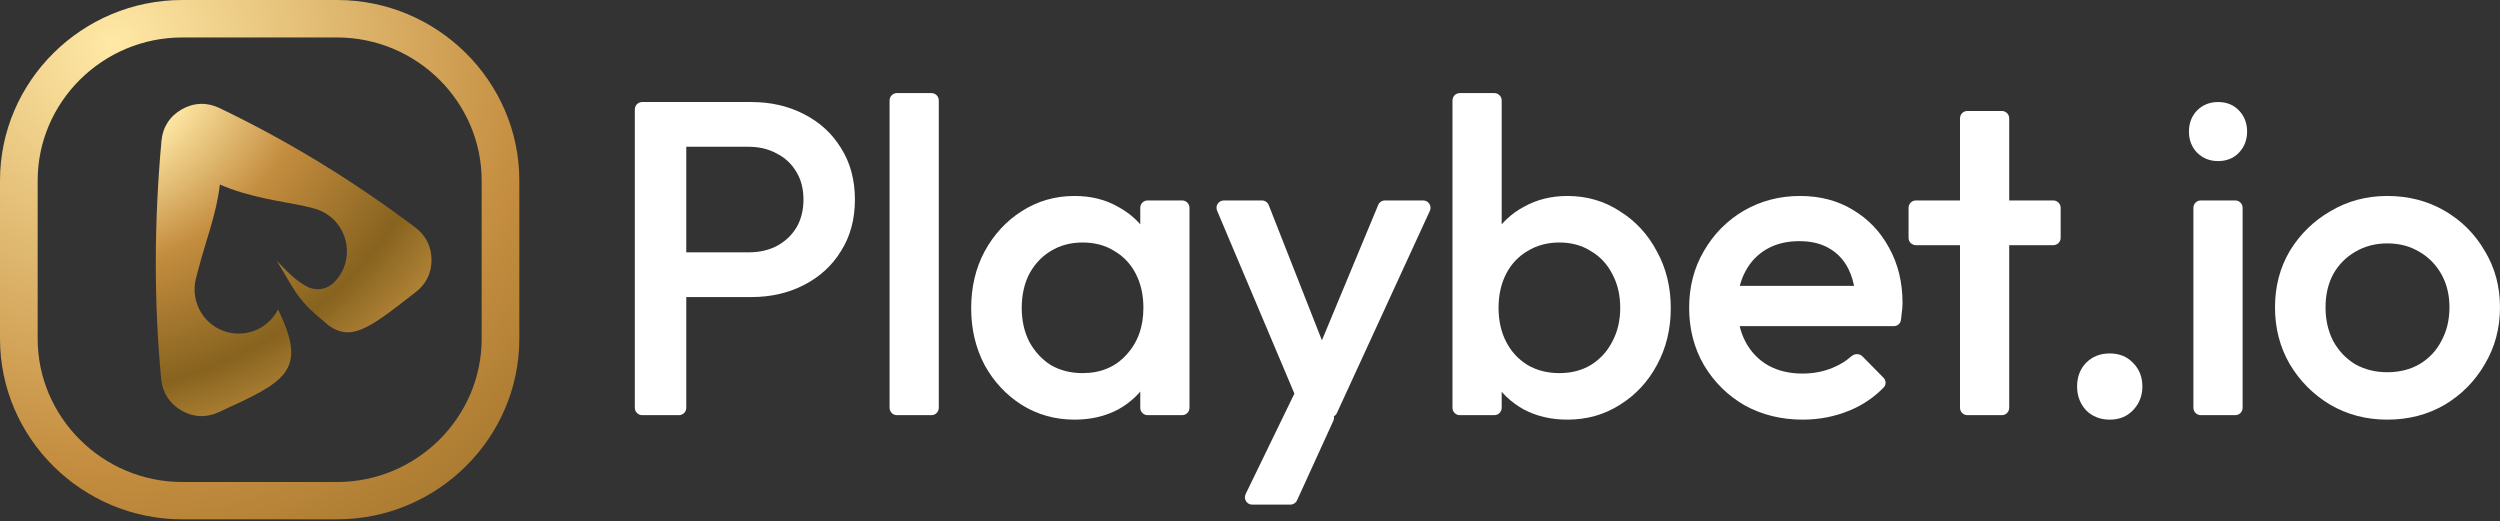
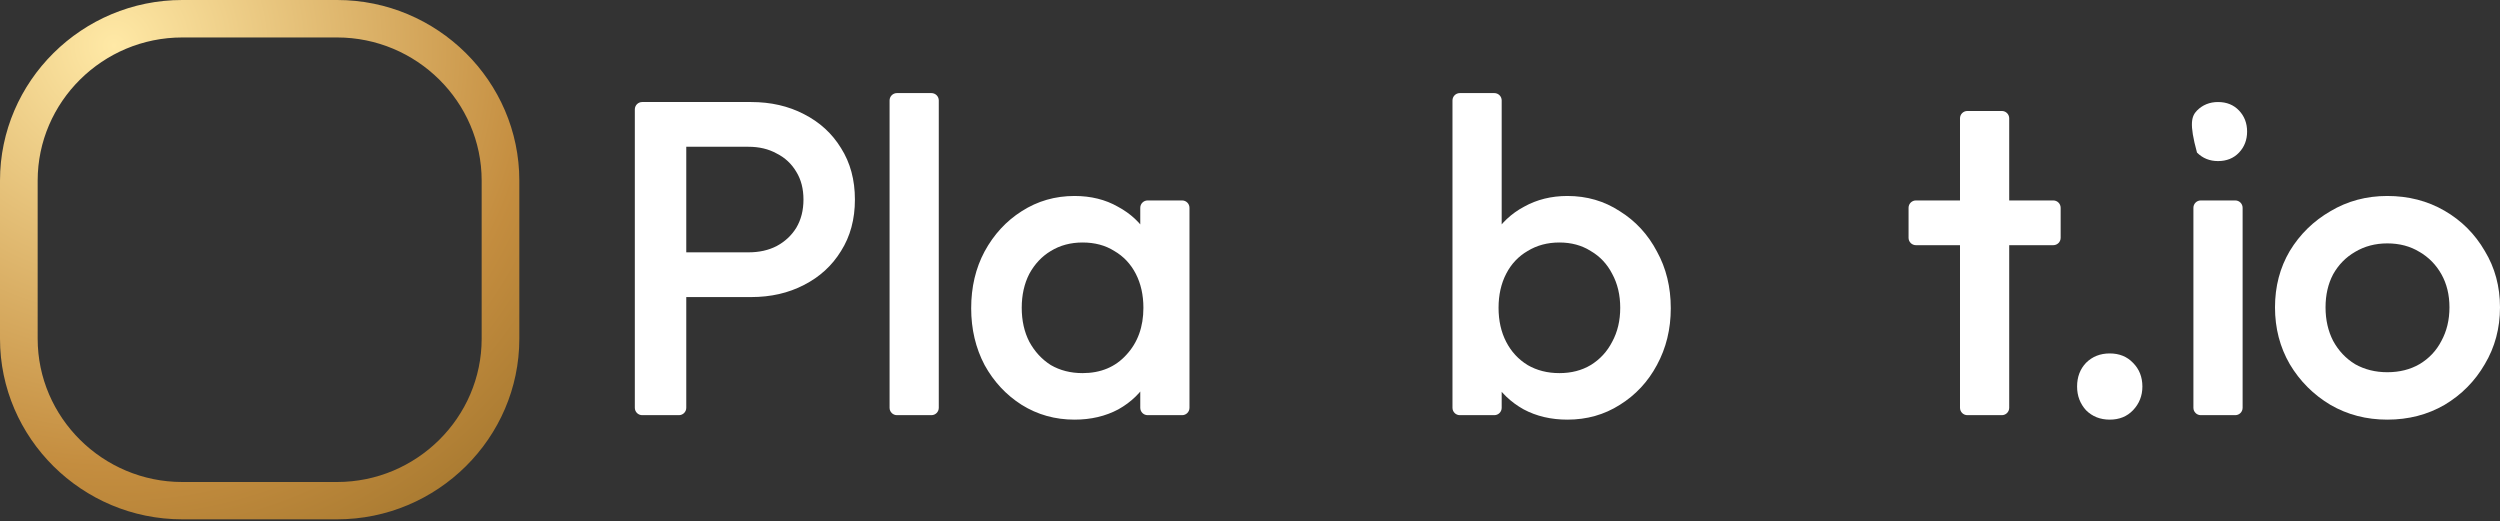
<svg xmlns="http://www.w3.org/2000/svg" width="1199" height="250" viewBox="0 0 1199 250" fill="none">
  <rect x="0" y="0" width="1199" height="250" fill="#333333" stroke="none" />
  <g clip-path="url(#clip0_1538_353)">
    <path d="M1144.94 201.258C1134.92 201.258 1125.84 198.898 1117.69 194.178C1109.54 189.315 1103.03 182.808 1098.17 174.655C1093.45 166.503 1091.09 157.421 1091.09 147.409C1091.09 137.397 1093.45 128.386 1098.17 120.377C1103.03 112.367 1109.54 106.003 1117.69 101.283C1125.84 96.42 1134.92 93.989 1144.94 93.989C1155.09 93.989 1164.24 96.349 1172.4 101.068C1180.55 105.788 1186.99 112.224 1191.71 120.377C1196.57 128.386 1199 137.397 1199 147.409C1199 157.421 1196.57 166.503 1191.71 174.655C1186.99 182.808 1180.55 189.315 1172.4 194.178C1164.24 198.898 1155.09 201.258 1144.94 201.258ZM1144.94 178.517C1150.8 178.517 1155.95 177.23 1160.38 174.655C1164.96 171.938 1168.46 168.219 1170.9 163.499C1173.47 158.779 1174.76 153.416 1174.76 147.409C1174.76 141.402 1173.47 136.11 1170.9 131.533C1168.32 126.956 1164.82 123.38 1160.38 120.806C1155.95 118.088 1150.8 116.73 1144.94 116.73C1139.22 116.73 1134.07 118.088 1129.49 120.806C1125.06 123.38 1121.55 126.956 1118.98 131.533C1116.55 136.11 1115.33 141.402 1115.33 147.409C1115.33 153.416 1116.55 158.779 1118.98 163.499C1121.55 168.219 1125.06 171.938 1129.49 174.655C1134.07 177.23 1139.22 178.517 1144.94 178.517Z" fill="white" />
-     <path d="M1055.49 199.113C1053.54 199.113 1051.96 197.535 1051.96 195.588V99.658C1051.96 97.712 1053.54 96.134 1055.49 96.134H1072.04C1073.98 96.134 1075.56 97.712 1075.56 99.658V195.588C1075.56 197.535 1073.98 199.113 1072.04 199.113H1055.49ZM1063.76 77.254C1059.76 77.254 1056.39 75.895 1053.68 73.178C1051.1 70.46 1049.82 67.099 1049.82 63.095C1049.82 59.09 1051.1 55.729 1053.68 53.011C1056.39 50.294 1059.76 48.935 1063.76 48.935C1067.91 48.935 1071.27 50.294 1073.84 53.011C1076.42 55.729 1077.71 59.09 1077.71 63.095C1077.71 67.099 1076.42 70.46 1073.84 73.178C1071.27 75.895 1067.91 77.254 1063.76 77.254Z" fill="white" />
+     <path d="M1055.49 199.113C1053.54 199.113 1051.96 197.535 1051.96 195.588V99.658C1051.96 97.712 1053.54 96.134 1055.49 96.134H1072.04C1073.98 96.134 1075.56 97.712 1075.56 99.658V195.588C1075.56 197.535 1073.98 199.113 1072.04 199.113H1055.49ZM1063.76 77.254C1059.76 77.254 1056.39 75.895 1053.68 73.178C1049.82 59.09 1051.1 55.729 1053.68 53.011C1056.39 50.294 1059.76 48.935 1063.76 48.935C1067.91 48.935 1071.27 50.294 1073.84 53.011C1076.42 55.729 1077.71 59.09 1077.71 63.095C1077.71 67.099 1076.42 70.46 1073.84 73.178C1071.27 75.895 1067.91 77.254 1063.76 77.254Z" fill="white" />
    <path d="M1011.83 201.258C1007.26 201.258 1003.47 199.756 1000.46 196.753C997.602 193.606 996.172 189.816 996.172 185.382C996.172 180.805 997.602 177.015 1000.46 174.012C1003.47 171.008 1007.26 169.506 1011.83 169.506C1016.41 169.506 1020.13 171.008 1022.99 174.012C1025.99 177.015 1027.49 180.805 1027.49 185.382C1027.49 189.816 1025.99 193.606 1022.99 196.753C1020.13 199.756 1016.41 201.258 1011.83 201.258Z" fill="white" />
    <path d="M943.541 199.113C941.594 199.113 940.016 197.535 940.016 195.588V56.751C940.016 54.804 941.594 53.226 943.541 53.226H960.091C962.038 53.226 963.616 54.804 963.616 56.751V195.588C963.616 197.535 962.038 199.113 960.091 199.113H943.541ZM918.869 117.588C916.922 117.588 915.344 116.01 915.344 114.063V99.659C915.344 97.712 916.922 96.134 918.869 96.134H984.763C986.71 96.134 988.288 97.712 988.288 99.659V114.063C988.288 116.01 986.71 117.588 984.763 117.588H918.869Z" fill="white" />
-     <path d="M864.609 201.258C854.311 201.258 845.015 198.97 836.719 194.393C828.567 189.673 822.059 183.237 817.196 175.084C812.476 166.932 810.116 157.778 810.116 147.623C810.116 137.468 812.476 128.386 817.196 120.377C821.916 112.224 828.281 105.788 836.29 101.068C844.443 96.349 853.453 93.989 863.322 93.989C872.905 93.989 881.343 96.206 888.638 100.639C896.075 105.073 901.868 111.152 906.016 118.875C910.306 126.599 912.452 135.395 912.452 145.263C912.452 146.98 912.309 148.768 912.023 150.627C911.946 151.548 911.828 152.53 911.669 153.575C911.416 155.235 909.955 156.419 908.275 156.419H830.161C828.214 156.419 826.636 154.841 826.636 152.895V140.635C826.636 138.689 828.214 137.111 830.161 137.111H892.375C894.655 137.111 895.719 139.935 894.006 141.44C892.448 142.807 889.962 141.765 889.671 139.713C889.088 135.615 888.028 132.03 886.492 128.958C884.347 124.668 881.272 121.378 877.267 119.09C873.406 116.801 868.614 115.657 862.893 115.657C856.886 115.657 851.666 116.944 847.232 119.519C842.798 122.093 839.365 125.74 836.934 130.46C834.502 135.037 833.287 140.544 833.287 146.98C833.287 153.416 834.574 159.065 837.148 163.928C839.723 168.791 843.37 172.581 848.09 175.299C852.81 177.873 858.245 179.161 864.395 179.161C869.687 179.161 874.55 178.231 878.984 176.372C882.34 175.008 885.312 173.183 887.899 170.897C889.431 169.542 891.789 169.457 893.225 170.913L903.316 181.148C904.6 182.451 904.684 184.53 903.409 185.842C898.848 190.535 893.495 194.172 887.35 196.753C880.199 199.756 872.619 201.258 864.609 201.258Z" fill="white" />
    <path d="M751.745 201.258C743.879 201.258 736.87 199.613 730.72 196.324C724.57 192.891 719.707 188.243 716.132 182.379C712.699 176.515 710.983 169.864 710.983 162.426V132.82C710.983 125.383 712.771 118.732 716.346 112.868C719.922 107.004 724.785 102.427 730.935 99.138C737.085 95.705 744.022 93.989 751.745 93.989C761.042 93.989 769.409 96.42 776.846 101.283C784.427 106.003 790.362 112.439 794.653 120.591C799.087 128.601 801.304 137.683 801.304 147.838C801.304 157.85 799.087 166.932 794.653 175.084C790.362 183.094 784.427 189.458 776.846 194.178C769.409 198.898 761.042 201.258 751.745 201.258ZM700.133 199.113C698.187 199.113 696.609 197.535 696.609 195.588V48.169C696.609 46.222 698.187 44.645 700.133 44.645H716.683C718.63 44.645 720.208 46.222 720.208 48.169V121.163C720.208 121.354 720.192 121.544 720.162 121.732L716.225 145.769C716.163 146.144 716.163 146.528 716.224 146.903L720.162 171.156C720.193 171.343 720.208 171.532 720.208 171.721V195.588C720.208 197.535 718.63 199.113 716.683 199.113H700.133ZM747.883 178.946C753.604 178.946 758.61 177.659 762.901 175.084C767.335 172.367 770.768 168.648 773.199 163.928C775.774 159.208 777.061 153.773 777.061 147.623C777.061 141.473 775.774 136.038 773.199 131.318C770.768 126.598 767.335 122.951 762.901 120.377C758.61 117.659 753.604 116.301 747.883 116.301C742.162 116.301 737.085 117.659 732.651 120.377C728.217 122.951 724.785 126.598 722.353 131.318C719.922 136.038 718.706 141.473 718.706 147.623C718.706 153.773 719.922 159.208 722.353 163.928C724.785 168.648 728.217 172.367 732.651 175.084C737.085 177.659 742.162 178.946 747.883 178.946Z" fill="white" />
-     <path d="M627.963 200.185C626.547 200.185 625.268 199.338 624.716 198.033L583.715 101.031C582.733 98.707 584.439 96.134 586.962 96.134H605.204C606.652 96.134 607.953 97.02 608.484 98.368L636.281 169.052C636.934 170.713 635.71 172.51 633.925 172.51C632.12 172.51 630.895 170.674 631.588 169.007L660.98 98.305C661.527 96.991 662.811 96.134 664.235 96.134H682.557C685.127 96.134 686.833 98.796 685.759 101.131L641.158 198.133C640.583 199.384 639.333 200.185 637.956 200.185H627.963ZM600.575 242.021C597.973 242.021 596.269 239.298 597.405 236.957L623.948 182.267C625.195 179.698 628.819 179.6 630.203 182.099L639.354 198.631C639.896 199.609 639.941 200.785 639.477 201.802L622.062 239.959C621.488 241.215 620.235 242.021 618.855 242.021H600.575Z" fill="white" />
    <path d="M515.337 201.258C506.04 201.258 497.601 198.898 490.021 194.178C482.584 189.458 476.648 183.094 472.214 175.084C467.923 166.932 465.778 157.85 465.778 147.838C465.778 137.683 467.923 128.601 472.214 120.591C476.648 112.439 482.584 106.003 490.021 101.283C497.601 96.42 506.04 93.989 515.337 93.989C523.203 93.989 530.14 95.705 536.147 99.138C542.297 102.427 547.16 107.004 550.736 112.868C554.311 118.732 556.099 125.383 556.099 132.82V162.427C556.099 169.864 554.311 176.515 550.736 182.379C547.303 188.243 542.512 192.891 536.361 196.324C530.211 199.613 523.203 201.258 515.337 201.258ZM519.198 178.946C527.923 178.946 534.931 176.014 540.223 170.15C545.658 164.286 548.376 156.777 548.376 147.623C548.376 141.473 547.16 136.038 544.728 131.318C542.297 126.599 538.864 122.951 534.431 120.377C530.14 117.659 525.062 116.301 519.198 116.301C513.477 116.301 508.4 117.659 503.966 120.377C499.675 122.951 496.243 126.599 493.668 131.318C491.237 136.038 490.021 141.473 490.021 147.623C490.021 153.773 491.237 159.208 493.668 163.928C496.243 168.648 499.675 172.367 503.966 175.084C508.4 177.659 513.477 178.946 519.198 178.946ZM550.398 199.113C548.452 199.113 546.874 197.535 546.874 195.588V171.721C546.874 171.532 546.889 171.343 546.919 171.157L550.858 146.904C550.919 146.528 550.919 146.145 550.857 145.769L546.92 121.733C546.889 121.544 546.874 121.354 546.874 121.163V99.659C546.874 97.712 548.452 96.134 550.398 96.134H566.949C568.895 96.134 570.473 97.712 570.473 99.659V195.588C570.473 197.535 568.895 199.113 566.949 199.113H550.398Z" fill="white" />
    <path d="M430.166 199.113C428.219 199.113 426.641 197.535 426.641 195.588V48.169C426.641 46.222 428.219 44.645 430.166 44.645H446.716C448.662 44.645 450.24 46.222 450.24 48.169V195.588C450.24 197.535 448.662 199.113 446.716 199.113H430.166Z" fill="white" />
    <path d="M324.936 142.474C322.989 142.474 321.411 140.896 321.411 138.95V124.545C321.411 122.598 322.989 121.02 324.936 121.02H358.956C364.105 121.02 368.61 120.019 372.472 118.017C376.477 115.871 379.623 112.939 381.911 109.221C384.2 105.359 385.344 100.854 385.344 95.705C385.344 90.556 384.2 86.122 381.911 82.403C379.623 78.541 376.477 75.609 372.472 73.607C368.61 71.462 364.105 70.389 358.956 70.389H324.936C322.989 70.389 321.411 68.811 321.411 66.864V52.46C321.411 50.513 322.989 48.935 324.936 48.935H360.243C369.683 48.935 378.121 50.866 385.559 54.728C393.139 58.589 399.075 64.024 403.365 71.033C407.799 78.041 410.016 86.265 410.016 95.705C410.016 105.145 407.799 113.369 403.365 120.377C399.075 127.385 393.139 132.82 385.559 136.682C378.121 140.543 369.683 142.474 360.243 142.474H324.936ZM307.987 199.113C306.041 199.113 304.463 197.535 304.463 195.588V52.46C304.463 50.513 306.041 48.935 307.987 48.935H325.61C327.557 48.935 329.135 50.513 329.135 52.46V195.588C329.135 197.535 327.557 199.113 325.61 199.113H307.987Z" fill="white" />
-     <path d="M105.196 51.787C138.443 67.73 169.735 86.9 199.196 109.104C204.18 112.836 206.893 118.214 206.956 124.477C207.02 130.74 204.433 136.181 199.449 140.039C175.917 158.386 167.148 165.471 154.467 153.388C142.228 143.456 140.903 138.268 132.639 124.918C137.938 130.675 142.165 134.725 147.148 137.381C151.565 139.722 156.738 138.962 160.271 135.357C162.858 132.763 164.813 129.473 165.76 125.677C168.598 114.353 161.722 102.776 150.43 99.928L146.392 98.916C134.531 96.385 119.705 94.741 105.449 88.477C103.808 102.966 98.508 115.808 95.039 129.535L93.966 133.585C91.128 144.91 97.941 156.486 109.234 159.334C114.913 160.789 120.652 159.777 125.258 157.057C128.666 155.032 131.504 152.059 133.333 148.39C147.906 178.187 136.93 182.996 104.754 197.736C98.825 200.455 92.579 200.14 86.963 196.849C81.348 193.622 77.941 188.309 77.31 181.856C73.713 143.898 73.966 105.813 77.435 67.602C78.002 61.023 81.473 55.644 87.214 52.419C92.894 49.193 99.266 48.941 105.196 51.787Z" fill="url(#paint0_radial_1538_353)" />
    <path d="M87.385 0H161.685C209.75 0 249.07 38.97 249.07 86.608V162.461C249.07 210.1 209.75 249.07 161.685 249.07H87.385C39.32 249.07 0 210.1 0 162.461V86.608C0 38.97 39.321 0 87.385 0ZM161.685 17.967H87.385C49.278 17.967 18.064 48.84 18.064 86.608V162.461C18.064 200.23 49.278 231.167 87.385 231.167H161.685C199.792 231.167 231.006 200.23 231.006 162.461V86.608C231.006 48.84 199.792 17.967 161.685 17.967Z" fill="url(#paint1_radial_1538_353)" />
  </g>
  <defs>
    <radialGradient id="paint0_radial_1538_353" cx="0" cy="0" r="1" gradientUnits="userSpaceOnUse" gradientTransform="translate(27.113 22.187) rotate(87.31) scale(236.529 266.989)">
      <stop offset="0.245" stop-color="#FFE9A6" />
      <stop offset="0.465" stop-color="#C48D3F" />
      <stop offset="0.71" stop-color="#87631F" />
      <stop offset="0.88" stop-color="#C49241" />
    </radialGradient>
    <radialGradient id="paint1_radial_1538_353" cx="0" cy="0" r="1" gradientUnits="userSpaceOnUse" gradientTransform="translate(55.057 22.32) rotate(84.563) scale(517.456 522.015)">
      <stop stop-color="#FFE9A6" />
      <stop offset="0.388" stop-color="#C48D3F" />
      <stop offset="0.678" stop-color="#87631F" />
      <stop offset="1" stop-color="#C49241" />
    </radialGradient>
    <clipPath id="clip0_1538_353">
      <rect width="1199" height="250" fill="white" />
    </clipPath>
  </defs>
</svg>